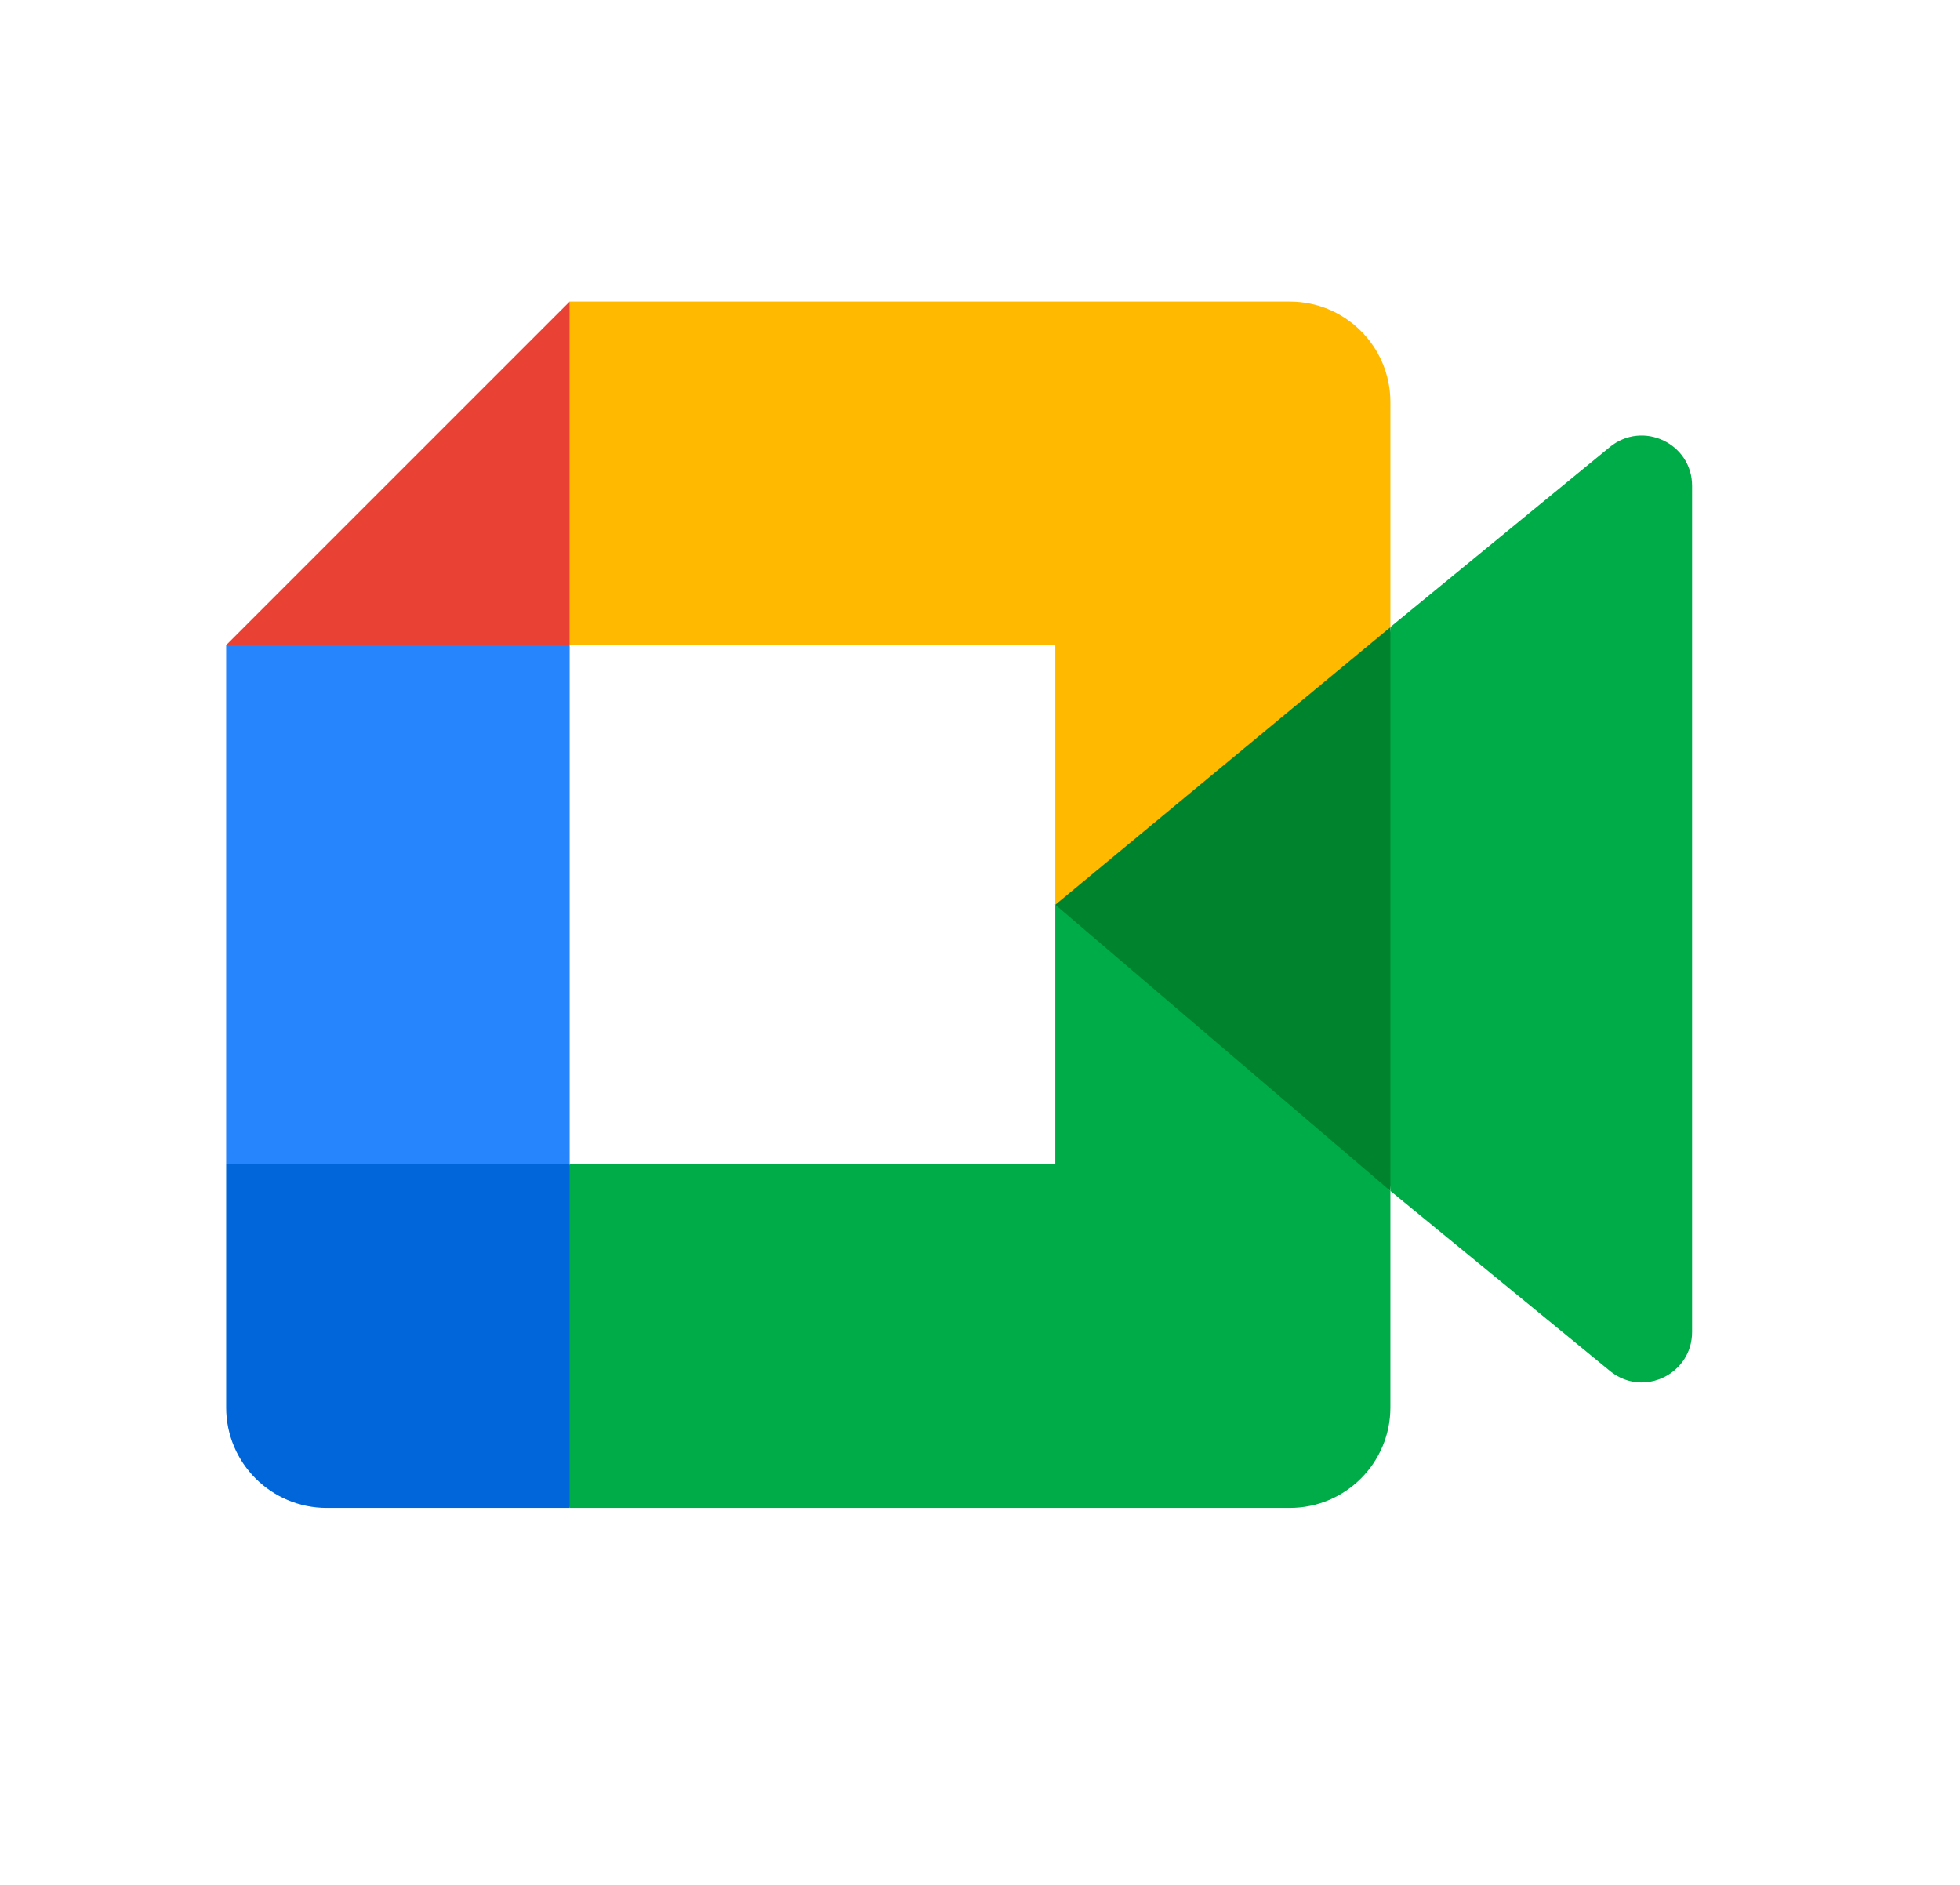
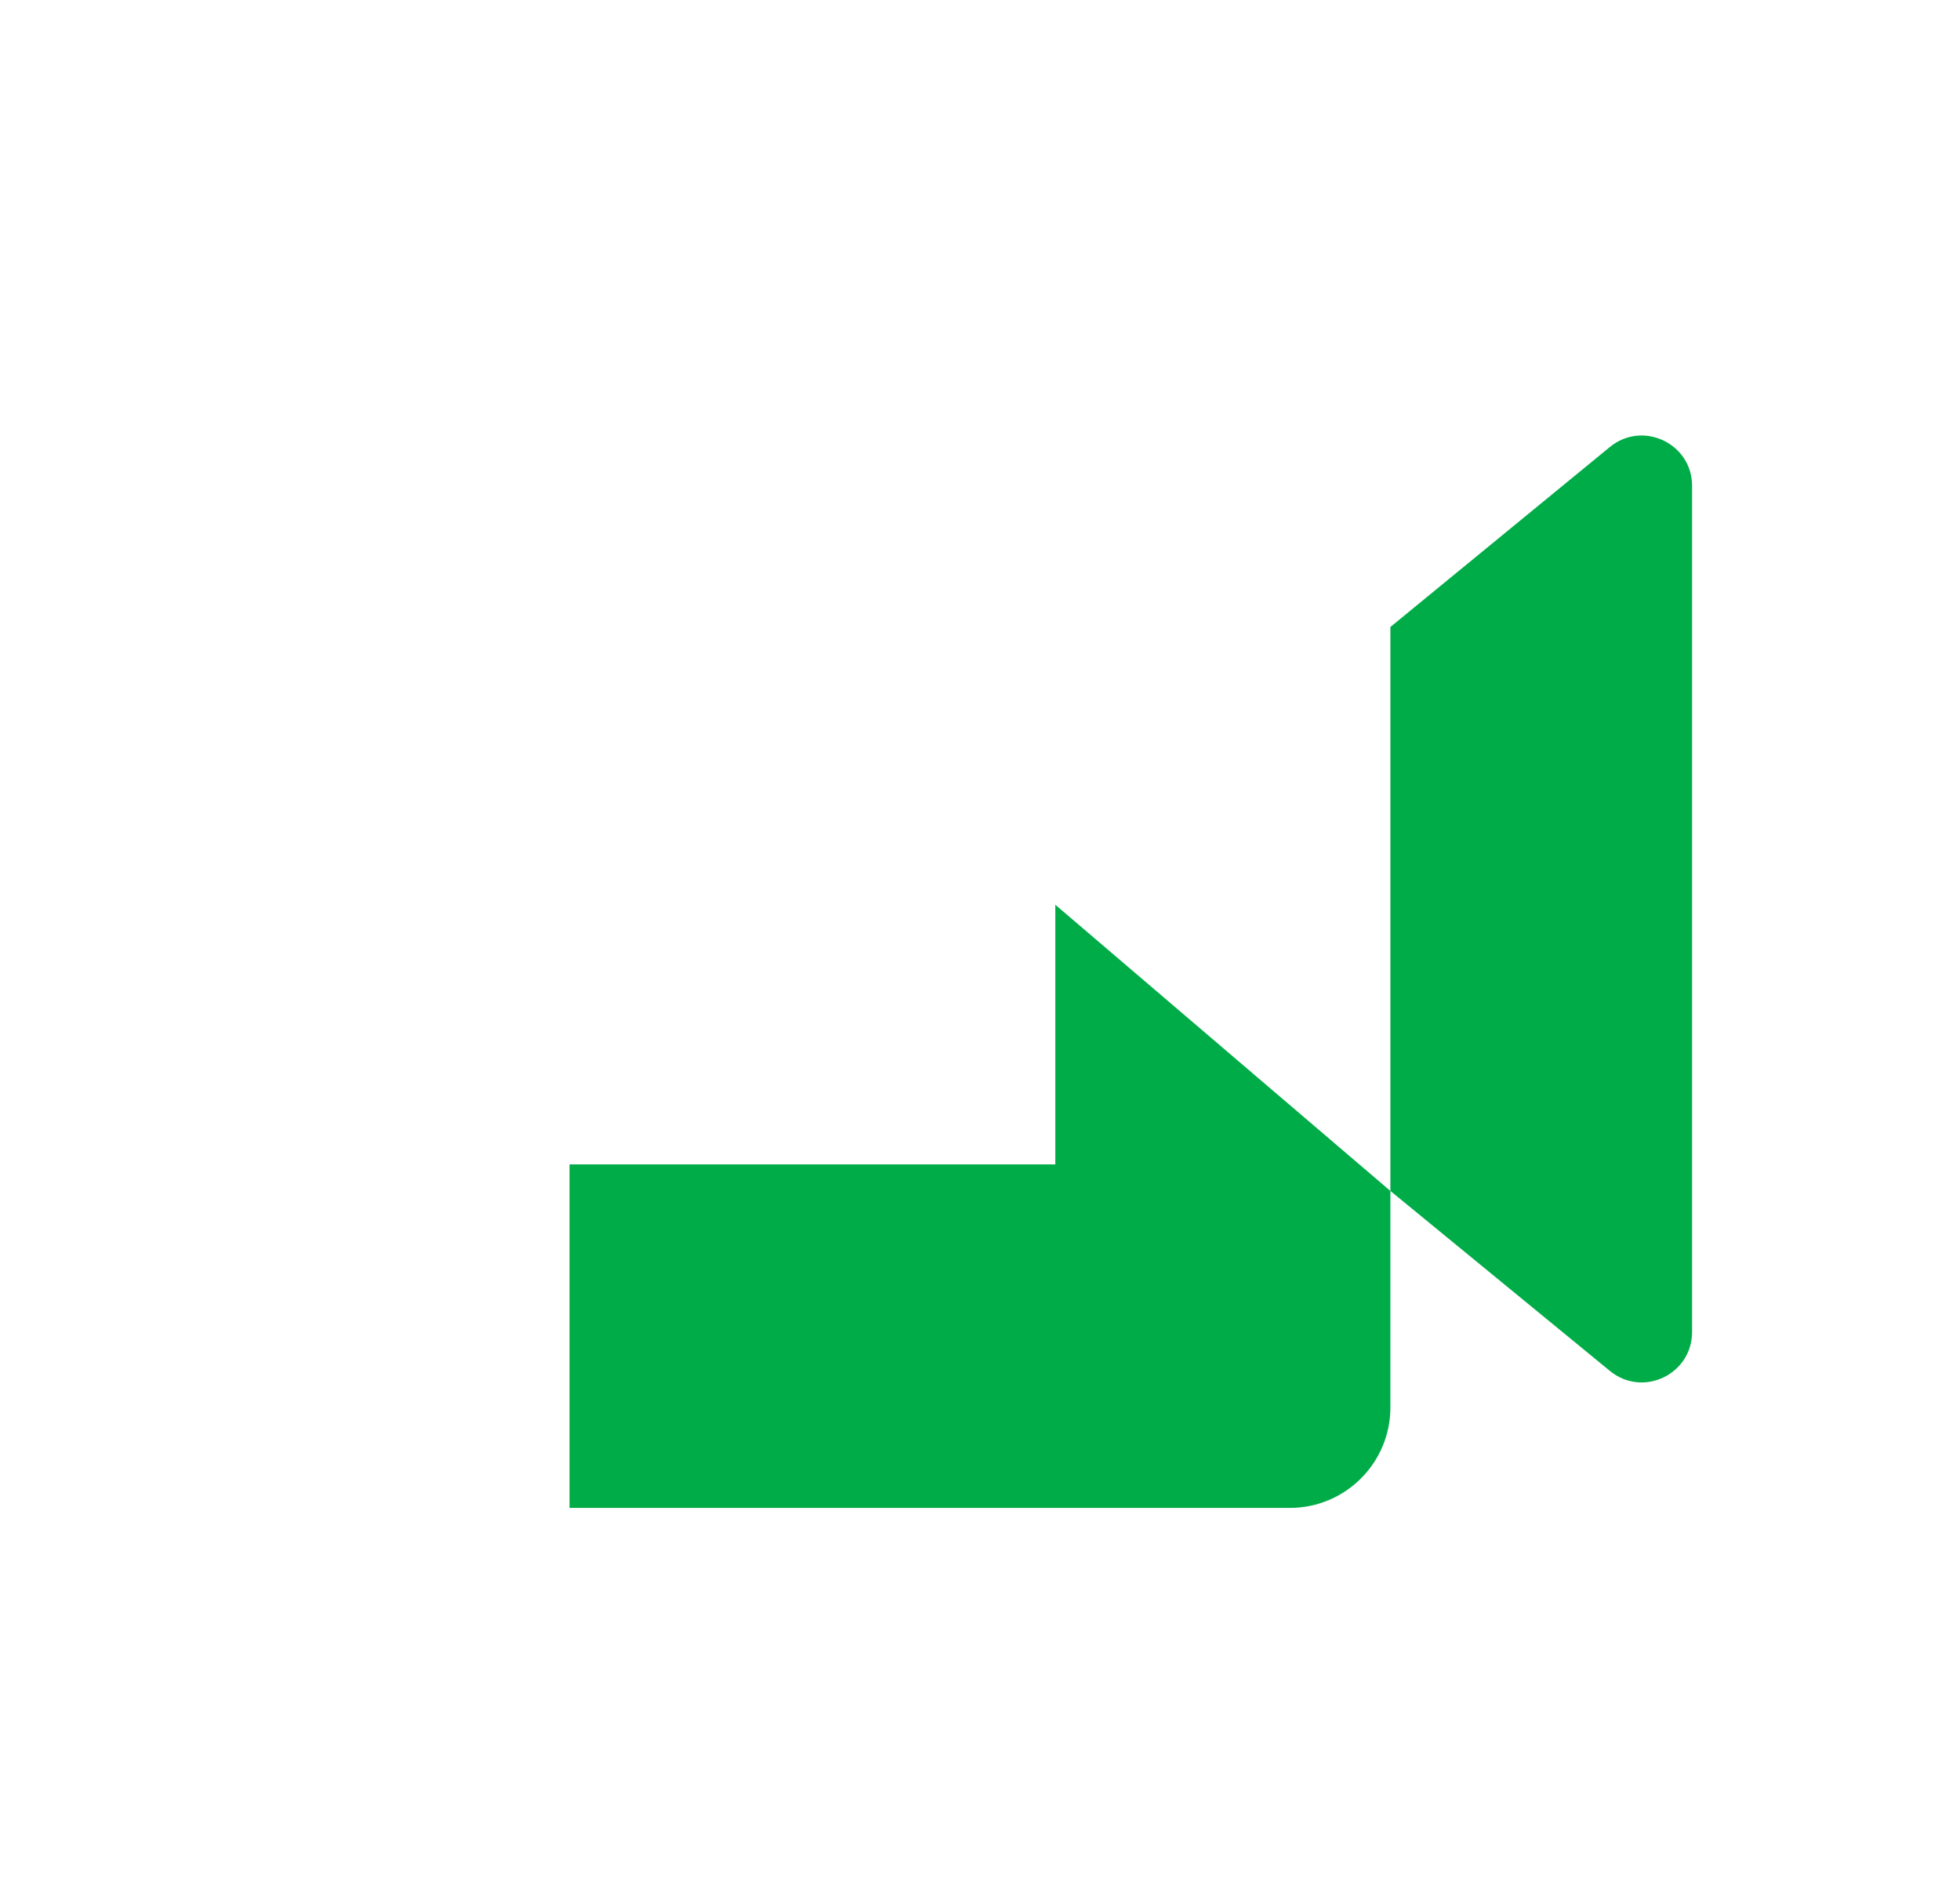
<svg xmlns="http://www.w3.org/2000/svg" width="26" height="25" viewBox="0 0 26 25" fill="none">
-   <path d="M13.996 12L15.892 14.167L18.441 15.796L18.885 12.013L18.441 8.316L15.843 9.747L13.996 12Z" fill="#00832D" />
-   <path d="M3 15.444V18.667C3 19.403 3.597 20 4.333 20H7.556L8.222 17.564L7.556 15.444L5.344 14.778L3 15.444Z" fill="#0066DA" />
-   <path d="M7.556 4L3 8.556L5.344 9.222L7.556 8.556L8.211 6.464L7.556 4Z" fill="#E94235" />
-   <path d="M7.556 8.556H3V15.444H7.556V8.556Z" fill="#2684FC" />
  <path d="M21.355 5.929L18.444 8.316V15.796L21.368 18.193C21.806 18.536 22.446 18.223 22.446 17.667V6.444C22.446 5.881 21.791 5.572 21.355 5.929ZM13.999 12V15.444H7.555V20H17.11C17.847 20 18.444 19.403 18.444 18.667V15.796L13.999 12Z" fill="#00AC47" />
-   <path d="M17.11 4H7.555V8.556H13.999V12L18.444 8.318V5.333C18.444 4.597 17.847 4 17.11 4Z" fill="#FFBA00" />
</svg>